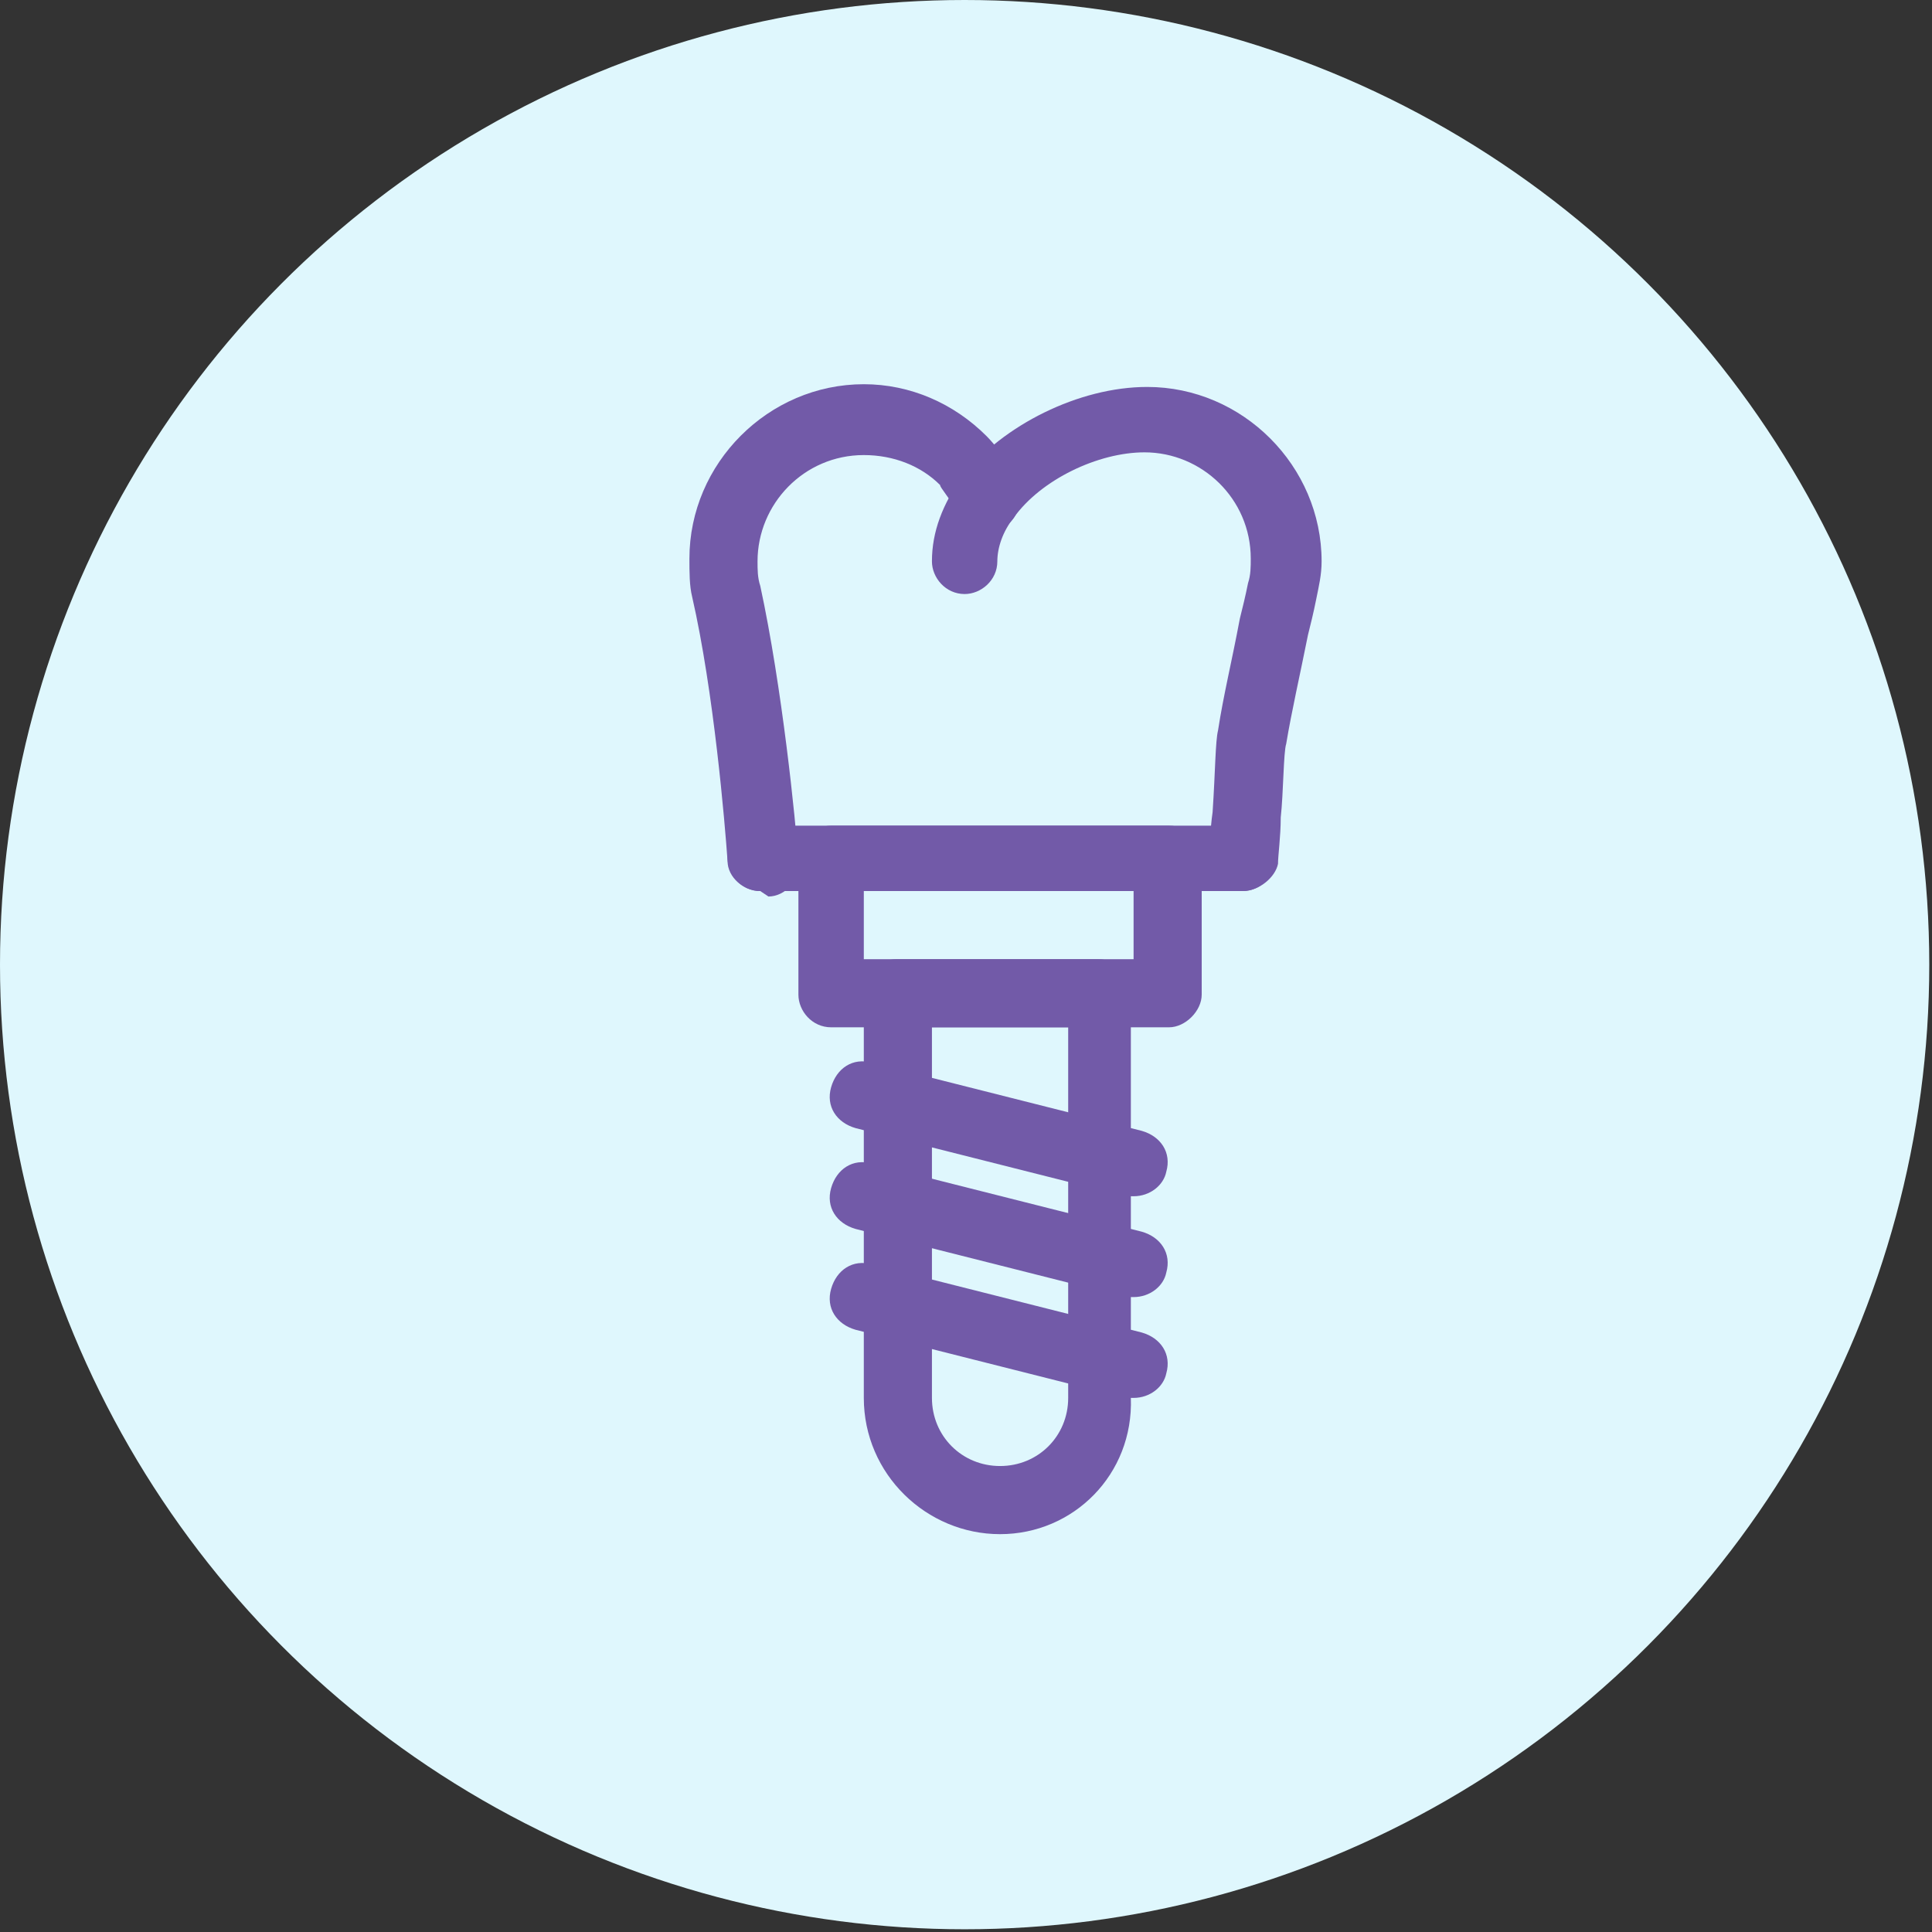
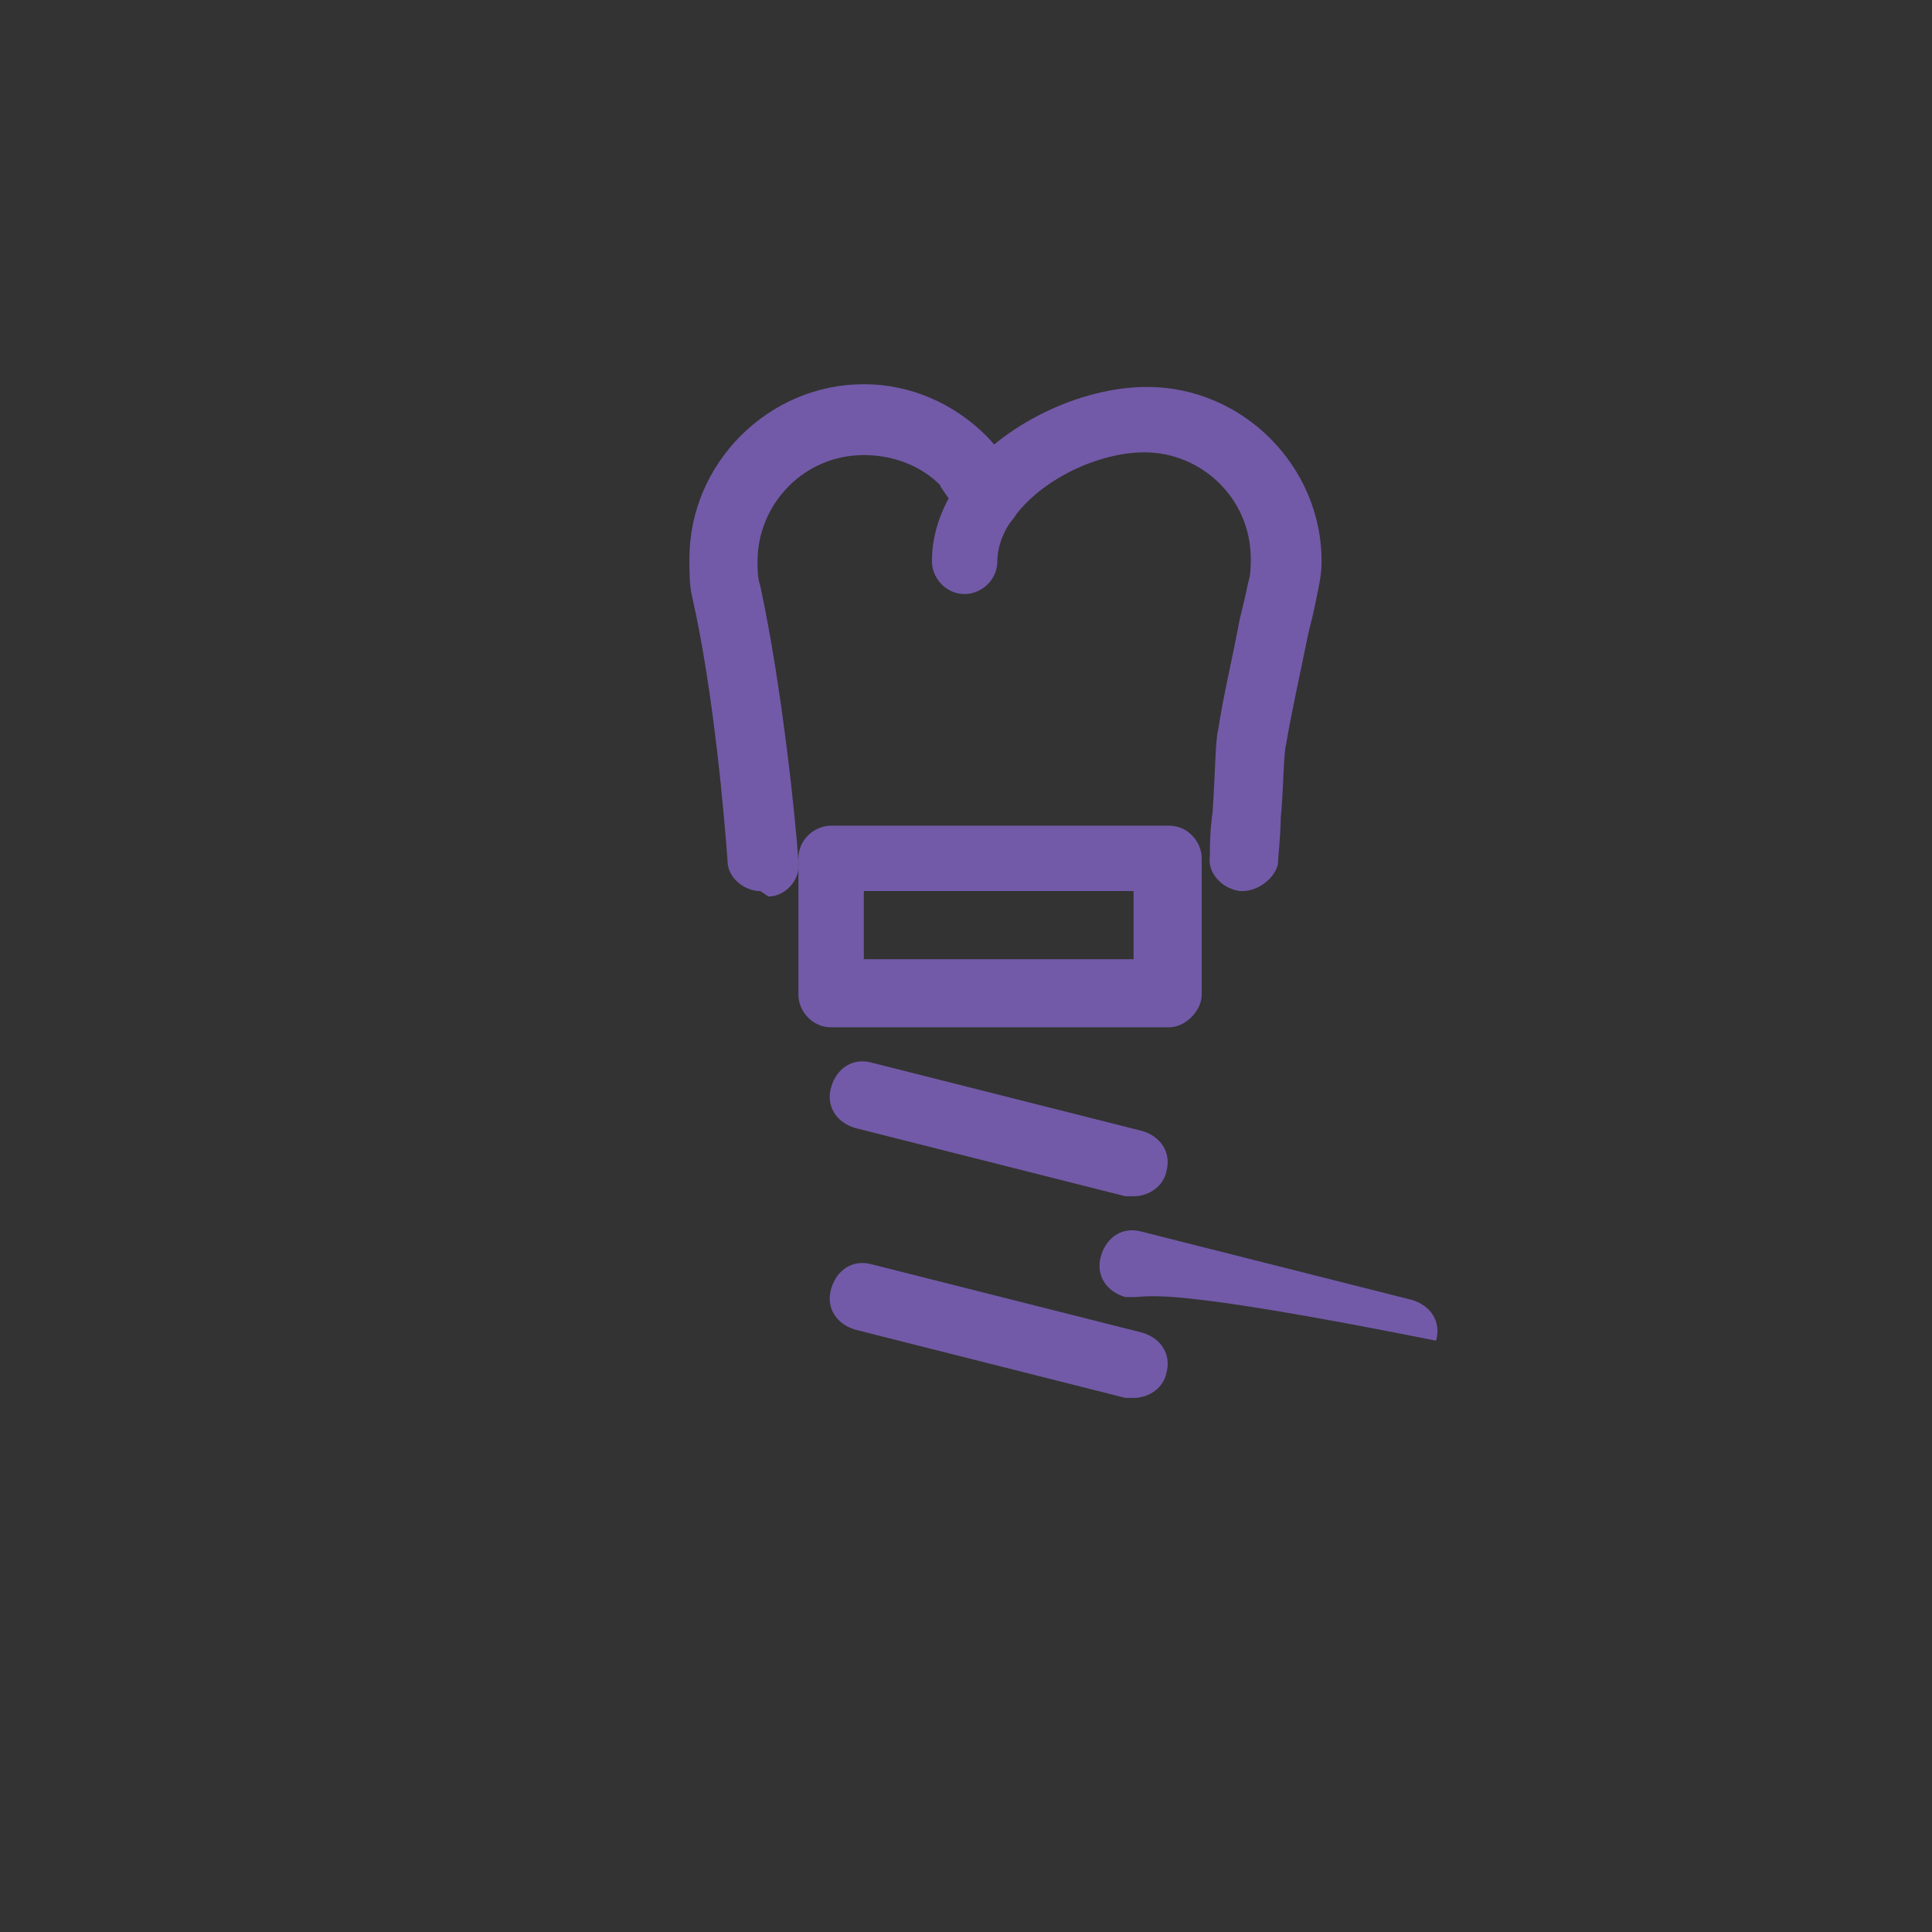
<svg xmlns="http://www.w3.org/2000/svg" version="1.1" id="Слой_1" x="0px" y="0px" viewBox="0 0 70.9 70.9" style="enable-background:new 0 0 70.9 70.9;" xml:space="preserve">
  <rect x="0" y="0" width="70.9" height="70.9" fill="#333333" stroke="none" />
  <style type="text/css">
	.st0{fill-rule:evenodd;clip-rule:evenodd;fill:#DFF7FD;}
	.st1{fill-rule:evenodd;clip-rule:evenodd;fill:#725AA8;}
</style>
  <g id="Слой_x0020_1">
-     <circle class="st0" cx="35.4" cy="35.4" r="35.4" />
    <g>
      <g>
        <g>
          <g>
            <g>
              <g>
                <g>
                  <path class="st1" d="M27.9,32.7c-0.6,0-1.2-0.5-1.2-1.1c-0.1-1.4-0.5-6.2-1.3-9.7c-0.1-0.4-0.1-0.9-0.1-1.4          c0-3.5,2.9-6.4,6.4-6.4c1.7,0,3.3,0.7,4.5,1.9c0.3,0.3,0.7,0.8,1.1,1.6c0.3,0.6,0.1,1.4-0.4,1.7c-0.6,0.3-1.4,0.1-1.7-0.4          c-0.4-0.7-0.7-1-0.7-1.1c-0.7-0.7-1.7-1.1-2.8-1.1c-2.2,0-3.9,1.8-3.9,3.9c0,0.3,0,0.6,0.1,0.9c0.8,3.7,1.3,8.6,1.4,10.1          c0.1,0.7-0.5,1.3-1.1,1.3C27.9,32.7,27.9,32.7,27.9,32.7z" />
                </g>
                <g>
                  <path class="st1" d="M45.6,32.7c0,0-0.1,0-0.1,0c-0.7-0.1-1.2-0.7-1.1-1.3c0-0.3,0-0.9,0.1-1.6c0.1-1.5,0.1-2.6,0.2-3          c0.2-1.3,0.5-2.5,0.8-4.1c0.1-0.4,0.2-0.8,0.3-1.3c0.1-0.3,0.1-0.6,0.1-0.9c0-2.2-1.8-3.9-3.9-3.9c-1.7,0-3.8,1-4.8,2.4          c-0.4,0.5-0.6,1.1-0.6,1.6c0,0.7-0.6,1.2-1.2,1.2c-0.7,0-1.2-0.6-1.2-1.2c0-1.1,0.4-2.1,1.1-3.1c1.5-1.9,4.3-3.3,6.8-3.3          c3.5,0,6.4,2.9,6.4,6.4c0,0.5-0.1,0.9-0.2,1.4c-0.1,0.5-0.2,0.9-0.3,1.3c-0.3,1.5-0.6,2.8-0.8,4c-0.1,0.3-0.1,1.8-0.2,2.7          c0,0.7-0.1,1.4-0.1,1.7C46.8,32.2,46.2,32.7,45.6,32.7z" />
                </g>
              </g>
            </g>
            <g>
-               <path class="st1" d="M45.6,32.7H27.9c-0.7,0-1.2-0.6-1.2-1.2c0-0.7,0.6-1.2,1.2-1.2h17.7c0.7,0,1.2,0.6,1.2,1.2        C46.8,32.1,46.3,32.7,45.6,32.7z" />
-             </g>
+               </g>
            <g>
              <path class="st1" d="M42.9,37.7H30.5c-0.7,0-1.2-0.6-1.2-1.2v-5c0-0.7,0.6-1.2,1.2-1.2h12.4c0.7,0,1.2,0.6,1.2,1.2v5        C44.1,37.1,43.5,37.7,42.9,37.7L42.9,37.7z M31.7,35.2h9.9v-2.5h-9.9V35.2z" />
            </g>
            <g>
-               <path class="st1" d="M36.7,56.3c-2.7,0-5-2.2-5-5V36.4c0-0.7,0.6-1.2,1.2-1.2h7.4c0.7,0,1.2,0.6,1.2,1.2v14.9        C41.6,54.1,39.4,56.3,36.7,56.3L36.7,56.3z M34.2,37.7v13.6c0,1.4,1.1,2.5,2.5,2.5c1.4,0,2.5-1.1,2.5-2.5V37.7H34.2z" />
-             </g>
+               </g>
            <g>
              <path class="st1" d="M41.6,43.9c-0.1,0-0.2,0-0.3,0l-9.9-2.5c-0.7-0.2-1.1-0.8-0.9-1.5c0.2-0.7,0.8-1.1,1.5-0.9l9.9,2.5        c0.7,0.2,1.1,0.8,0.9,1.5C42.7,43.5,42.2,43.9,41.6,43.9z" />
            </g>
            <g>
-               <path class="st1" d="M41.6,47.6c-0.1,0-0.2,0-0.3,0l-9.9-2.5c-0.7-0.2-1.1-0.8-0.9-1.5c0.2-0.7,0.8-1.1,1.5-0.9l9.9,2.5        c0.7,0.2,1.1,0.8,0.9,1.5C42.7,47.2,42.2,47.6,41.6,47.6z" />
+               <path class="st1" d="M41.6,47.6c-0.1,0-0.2,0-0.3,0c-0.7-0.2-1.1-0.8-0.9-1.5c0.2-0.7,0.8-1.1,1.5-0.9l9.9,2.5        c0.7,0.2,1.1,0.8,0.9,1.5C42.7,47.2,42.2,47.6,41.6,47.6z" />
            </g>
            <g>
              <path class="st1" d="M41.6,51.3c-0.1,0-0.2,0-0.3,0l-9.9-2.5c-0.7-0.2-1.1-0.8-0.9-1.5c0.2-0.7,0.8-1.1,1.5-0.9l9.9,2.5        c0.7,0.2,1.1,0.8,0.9,1.5C42.7,50.9,42.2,51.3,41.6,51.3z" />
            </g>
          </g>
        </g>
      </g>
    </g>
  </g>
</svg>